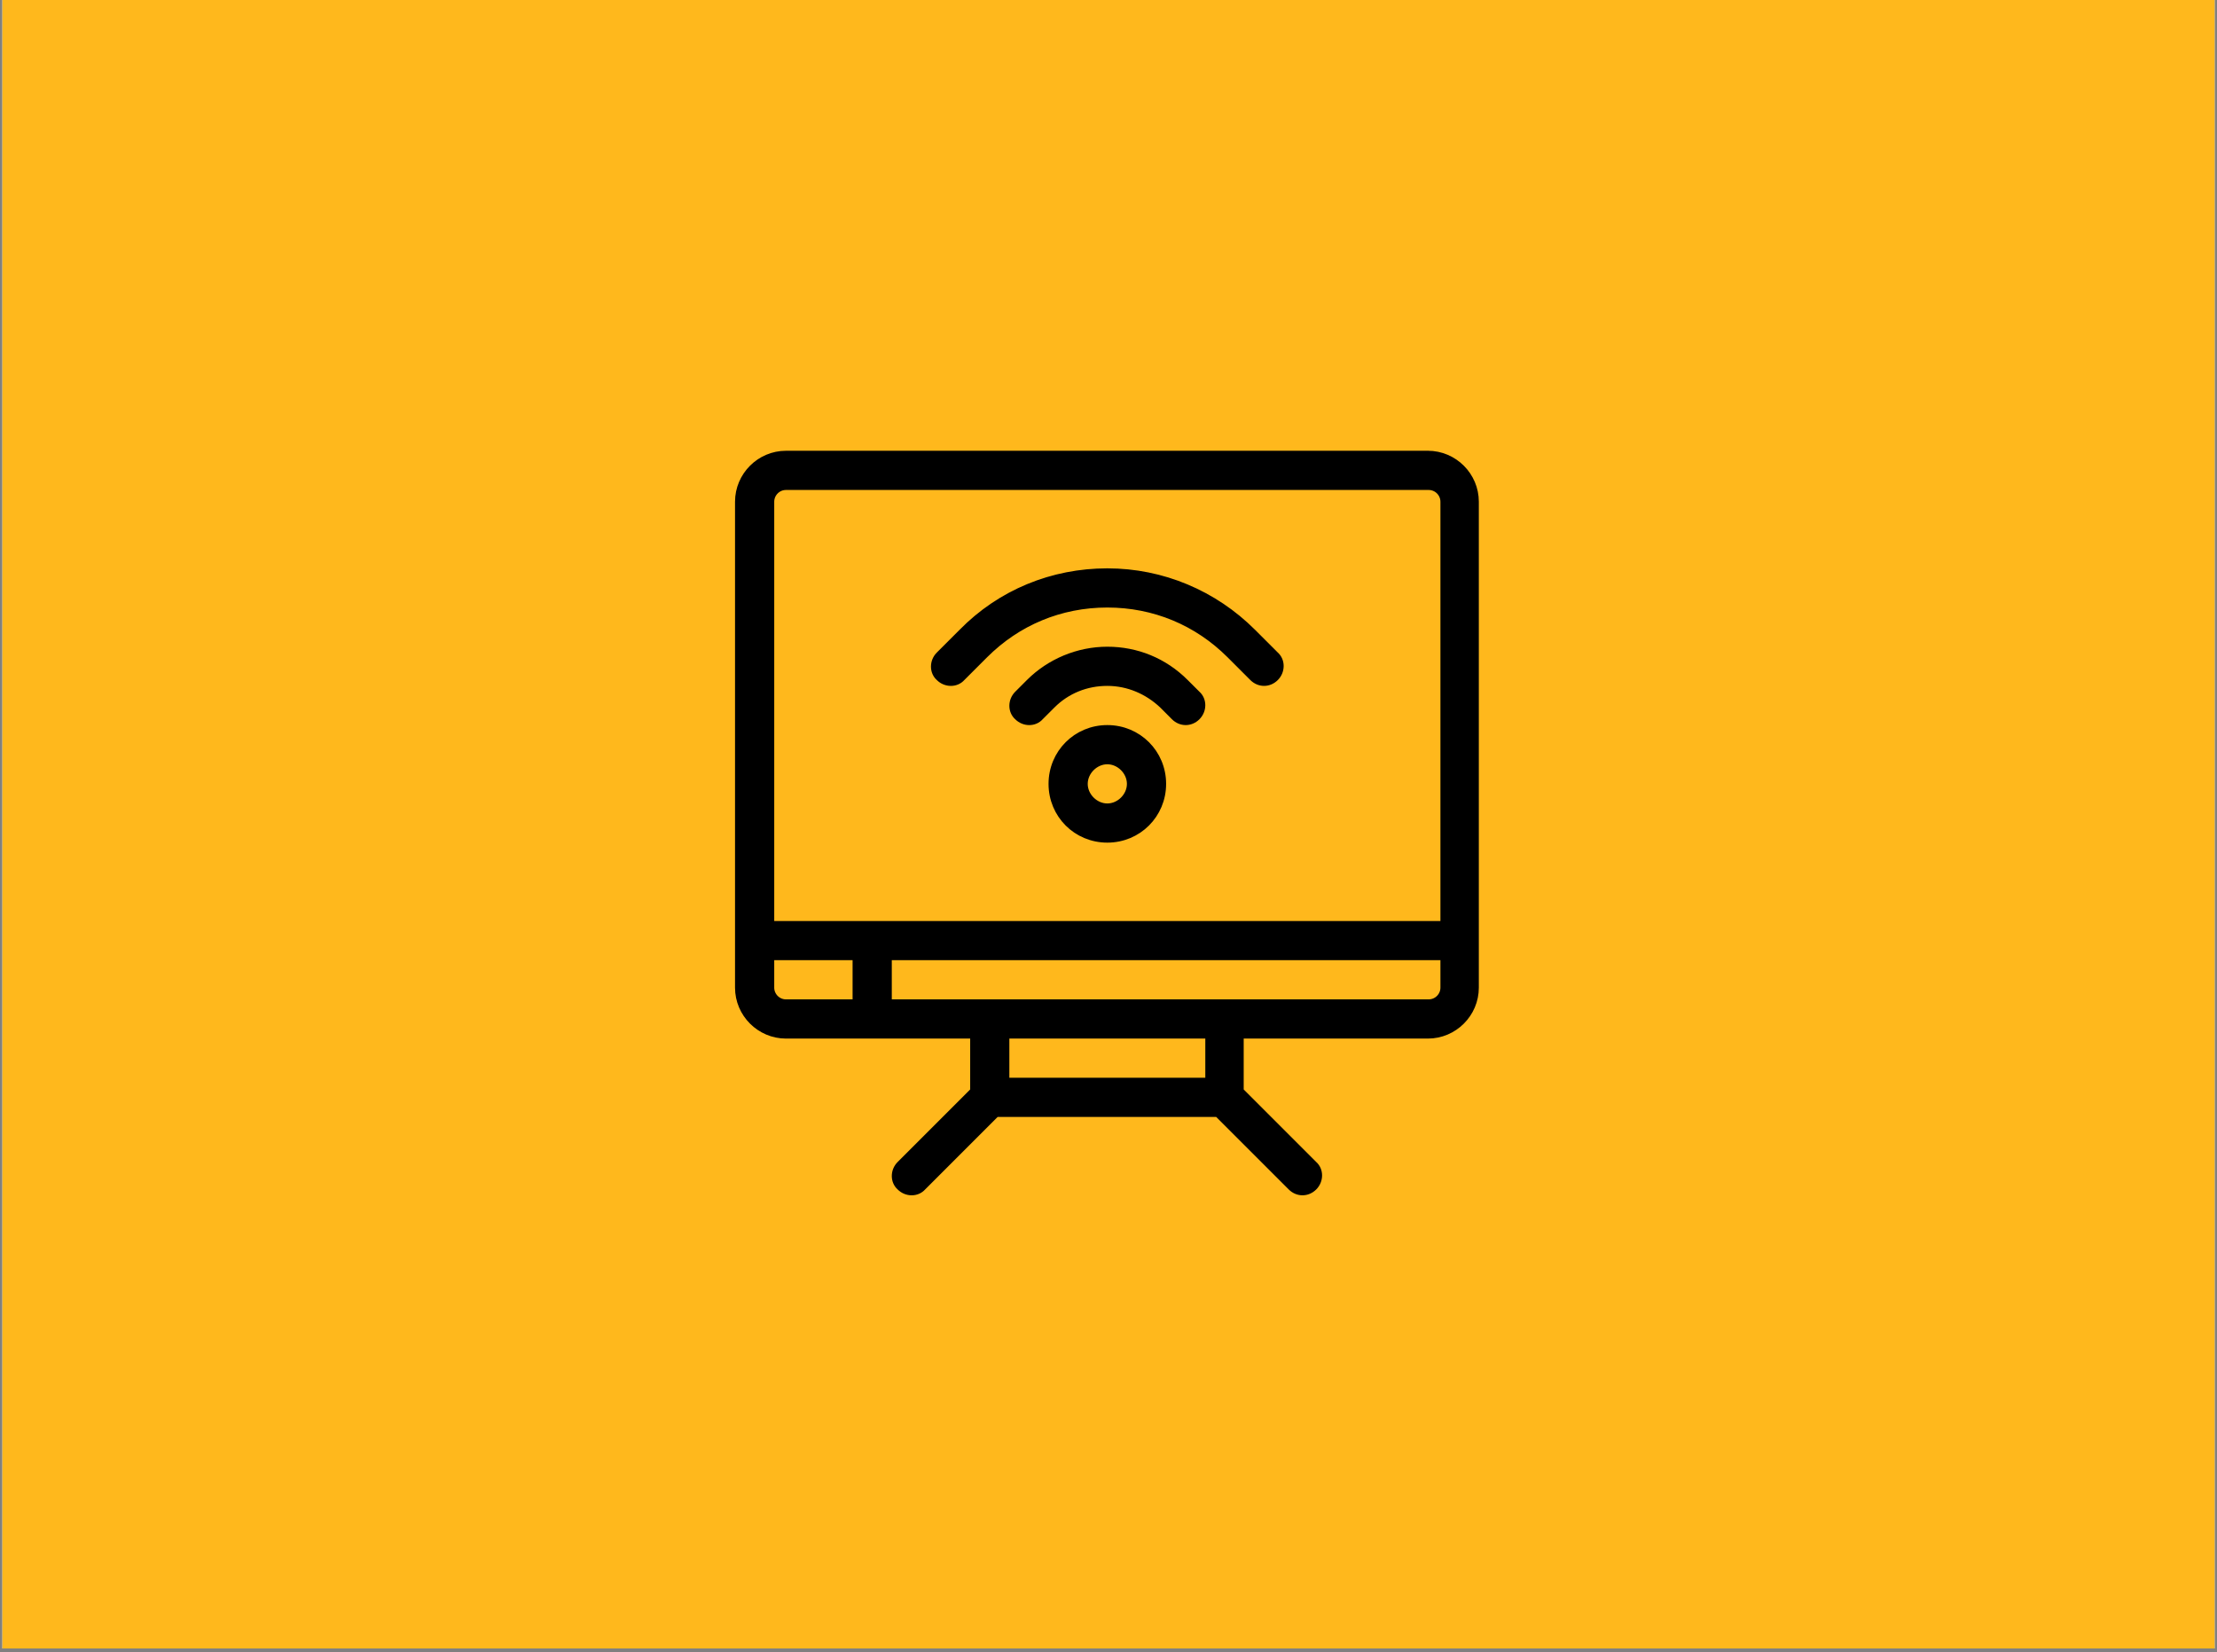
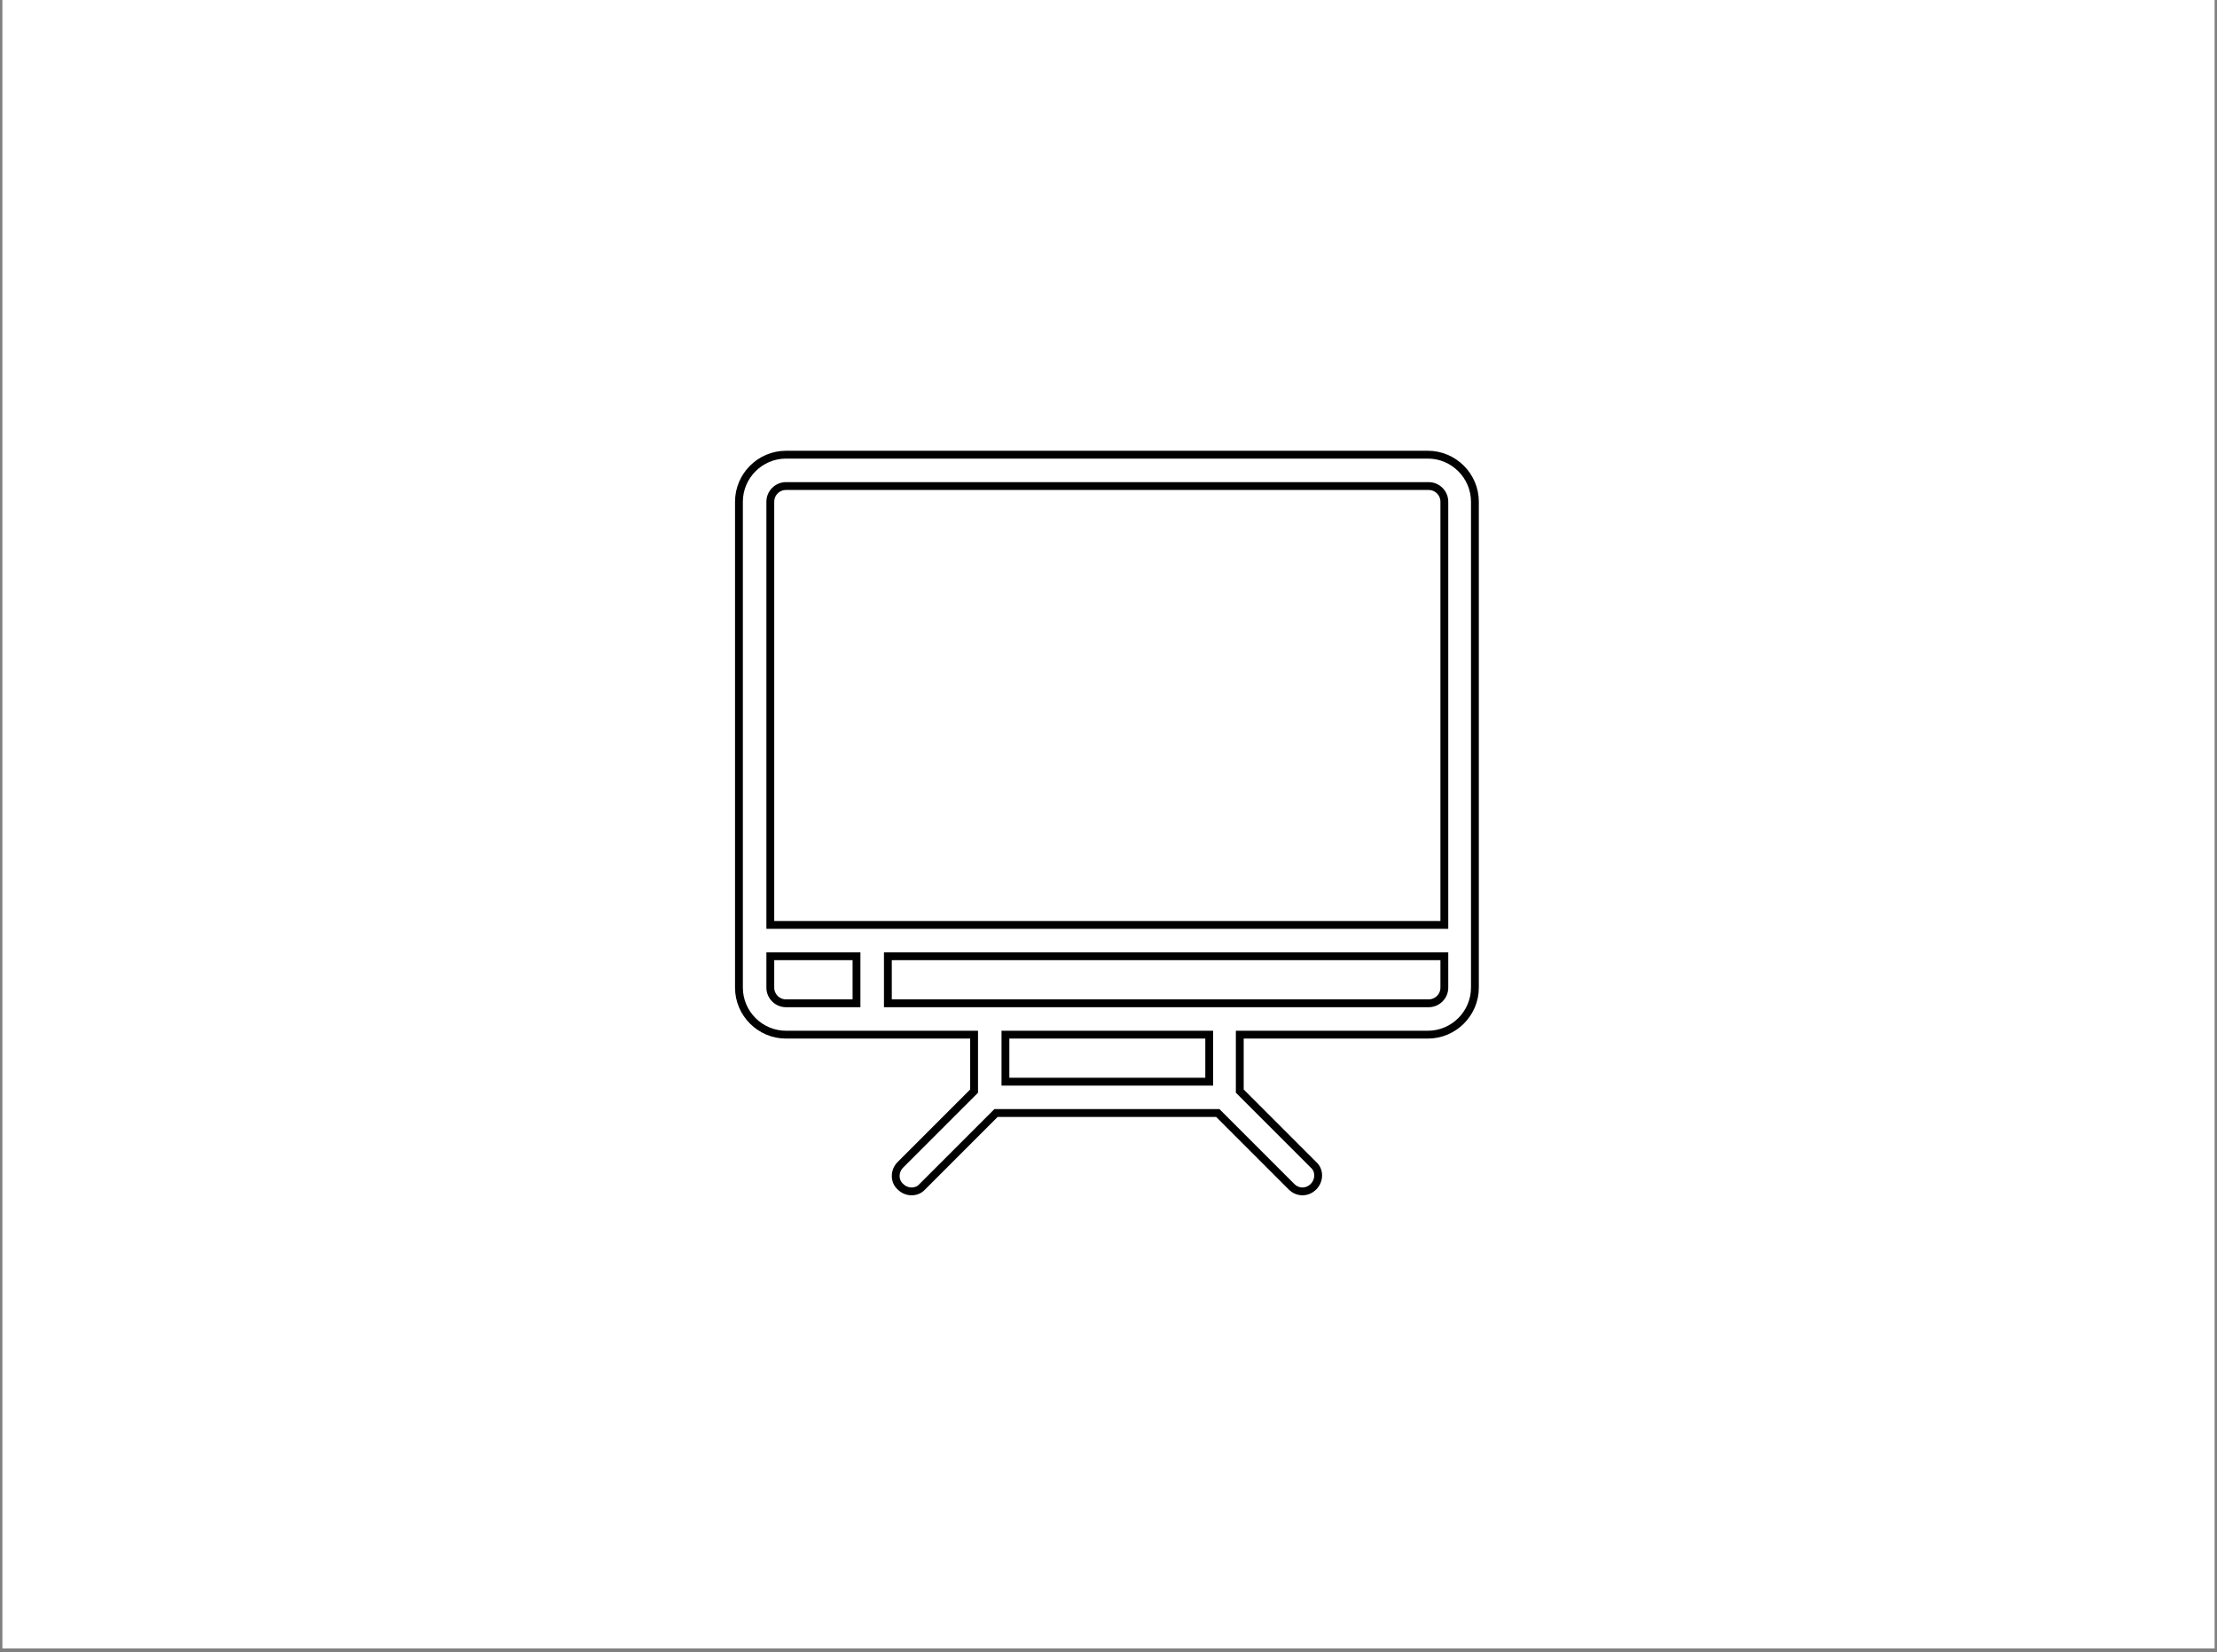
<svg xmlns="http://www.w3.org/2000/svg" width="416" zoomAndPan="magnify" viewBox="0 0 312 232.5" height="310" preserveAspectRatio="xMidYMid meet" version="1.2">
  <rect x="0" y="0" width="312" height="232.5" fill="#808080" stroke="none" />
  <defs>
    <clipPath id="bcb69e839d">
      <path d="M 0.336 0 L 311.664 0 L 311.664 232 L 0.336 232 Z M 0.336 0 " />
    </clipPath>
    <clipPath id="cc61dc3cdd">
-       <path d="M 103.441 63.441 L 208 63.441 L 208 168 L 103.441 168 Z M 103.441 63.441 " />
-     </clipPath>
+       </clipPath>
    <clipPath id="3258372335">
      <path d="M 103.441 63.441 L 208.215 63.441 L 208.215 168.219 L 103.441 168.219 Z M 103.441 63.441 " />
    </clipPath>
  </defs>
  <g id="b10da683a8">
    <g clip-rule="nonzero" clip-path="url(#bcb69e839d)">
      <path style=" stroke:none;fill-rule:nonzero;fill:#ffffff;fill-opacity:1;" d="M 0.336 0 L 311.664 0 L 311.664 232 L 0.336 232 Z M 0.336 0 " />
-       <path style=" stroke:none;fill-rule:nonzero;fill:#ffb81c;fill-opacity:1;" d="M 0.336 0 L 311.664 0 L 311.664 232 L 0.336 232 Z M 0.336 0 " />
    </g>
    <g clip-rule="nonzero" clip-path="url(#cc61dc3cdd)">
      <path style=" stroke:none;fill-rule:nonzero;fill:#000000;fill-opacity:1;" d="M 201.047 63.992 L 110.609 63.992 C 106.973 63.992 103.992 66.973 103.992 70.613 L 103.992 138.992 C 103.992 142.629 106.973 145.609 110.609 145.609 L 137.082 145.609 L 137.082 153.551 L 126.715 163.918 C 125.832 164.797 125.832 166.23 126.715 167.004 C 127.594 167.887 129.027 167.887 129.801 167.004 L 140.168 156.637 L 171.379 156.637 L 181.746 167.004 C 182.188 167.445 182.738 167.664 183.293 167.664 C 183.844 167.664 184.395 167.445 184.836 167.004 C 185.719 166.121 185.719 164.688 184.836 163.918 L 174.469 153.551 L 174.469 145.609 L 200.938 145.609 C 204.578 145.609 207.555 142.629 207.555 138.992 L 207.555 70.613 C 207.555 66.973 204.578 63.992 200.938 63.992 Z M 110.609 68.406 L 201.047 68.406 C 202.262 68.406 203.254 69.398 203.254 70.613 L 203.254 130.168 L 108.406 130.168 L 108.406 70.613 C 108.406 69.398 109.398 68.406 110.609 68.406 Z M 108.406 138.992 L 108.406 134.578 L 120.535 134.578 L 120.535 141.195 L 110.609 141.195 C 109.398 141.195 108.406 140.203 108.406 138.992 Z M 170.168 152.227 L 141.492 152.227 L 141.492 145.609 L 170.168 145.609 Z M 201.047 141.195 L 124.949 141.195 L 124.949 134.578 L 203.254 134.578 L 203.254 138.992 C 203.254 140.203 202.262 141.195 201.047 141.195 Z M 201.047 141.195 " />
    </g>
    <g clip-rule="nonzero" clip-path="url(#3258372335)">
      <path style="fill:none;stroke-width:1;stroke-linecap:butt;stroke-linejoin:miter;stroke:#000000;stroke-opacity:1;stroke-miterlimit:10;" d="M 88.499 0.498 L 6.499 0.498 C 3.201 0.498 0.499 3.201 0.499 6.502 L 0.499 68.501 C 0.499 71.799 3.201 74.501 6.499 74.501 L 30.502 74.501 L 30.502 81.702 L 21.102 91.102 C 20.301 91.899 20.301 93.199 21.102 93.9 C 21.898 94.7 23.198 94.7 23.9 93.9 L 33.3 84.5 L 61.599 84.5 L 70.999 93.9 C 71.399 94.3 71.898 94.498 72.401 94.498 C 72.901 94.498 73.4 94.3 73.8 93.9 C 74.601 93.099 74.601 91.799 73.8 91.102 L 64.4 81.702 L 64.4 74.501 L 88.4 74.501 C 91.701 74.501 94.4 71.799 94.4 68.501 L 94.4 6.502 C 94.4 3.201 91.701 0.498 88.4 0.498 Z M 6.499 4.501 L 88.499 4.501 C 89.601 4.501 90.5 5.4 90.5 6.502 L 90.5 60.5 L 4.501 60.5 L 4.501 6.502 C 4.501 5.4 5.401 4.501 6.499 4.501 Z M 4.501 68.501 L 4.501 64.499 L 15.498 64.499 L 15.498 70.499 L 6.499 70.499 C 5.401 70.499 4.501 69.599 4.501 68.501 Z M 60.501 80.501 L 34.5 80.501 L 34.5 74.501 L 60.501 74.501 Z M 88.499 70.499 L 19.501 70.499 L 19.501 64.499 L 90.5 64.499 L 90.5 68.501 C 90.5 69.599 89.601 70.499 88.499 70.499 Z M 88.499 70.499 " transform="matrix(1.103,0,0,1.103,103.442,63.443)" />
    </g>
-     <path style="fill-rule:nonzero;fill:#000000;fill-opacity:1;stroke-width:1;stroke-linecap:butt;stroke-linejoin:miter;stroke:#000000;stroke-opacity:1;stroke-miterlimit:10;" d="M 47.499 35.499 C 43.599 35.499 40.5 38.601 40.5 42.501 C 40.5 46.4 43.599 49.499 47.499 49.499 C 51.398 49.499 54.501 46.4 54.501 42.501 C 54.501 38.601 51.398 35.499 47.499 35.499 Z M 47.499 45.501 C 45.901 45.501 44.499 44.102 44.499 42.501 C 44.499 40.9 45.901 39.501 47.499 39.501 C 49.1 39.501 50.499 40.9 50.499 42.501 C 50.499 44.102 49.1 45.501 47.499 45.501 Z M 47.499 45.501 " transform="matrix(1.103,0,0,1.103,103.442,63.443)" />
-     <path style="fill-rule:nonzero;fill:#000000;fill-opacity:1;stroke-width:1;stroke-linecap:butt;stroke-linejoin:miter;stroke:#000000;stroke-opacity:1;stroke-miterlimit:10;" d="M 57.398 29.601 C 54.699 26.899 51.2 25.5 47.499 25.5 C 43.801 25.5 40.199 27.002 37.599 29.601 L 36.101 31.1 C 35.301 31.9 35.301 33.2 36.101 33.901 C 36.902 34.702 38.202 34.702 38.899 33.901 L 40.401 32.4 C 42.299 30.501 44.8 29.499 47.499 29.499 C 50.201 29.499 52.698 30.6 54.6 32.4 L 56.098 33.901 C 56.499 34.301 57.002 34.5 57.501 34.5 C 58 34.5 58.5 34.301 58.9 33.901 C 59.7 33.101 59.7 31.801 58.9 31.1 Z M 57.398 29.601 " transform="matrix(1.103,0,0,1.103,103.442,63.443)" />
-     <path style="fill-rule:nonzero;fill:#000000;fill-opacity:1;stroke-width:1;stroke-linecap:butt;stroke-linejoin:miter;stroke:#000000;stroke-opacity:1;stroke-miterlimit:10;" d="M 28.901 28.9 L 31.801 25.999 C 35.999 21.799 41.499 19.5 47.499 19.5 C 53.499 19.5 58.999 21.799 63.2 25.999 L 66.1 28.9 C 66.501 29.3 67 29.499 67.5 29.499 C 67.999 29.499 68.498 29.3 68.899 28.9 C 69.699 28.1 69.699 26.8 68.899 26.099 L 66.001 23.201 C 61.099 18.299 54.501 15.501 47.499 15.501 C 40.5 15.501 33.902 18.2 29 23.201 L 26.099 26.099 C 25.299 26.899 25.299 28.199 26.099 28.9 C 26.9 29.701 28.199 29.701 28.901 28.9 Z M 28.901 28.9 " transform="matrix(1.103,0,0,1.103,103.442,63.443)" />
  </g>
</svg>